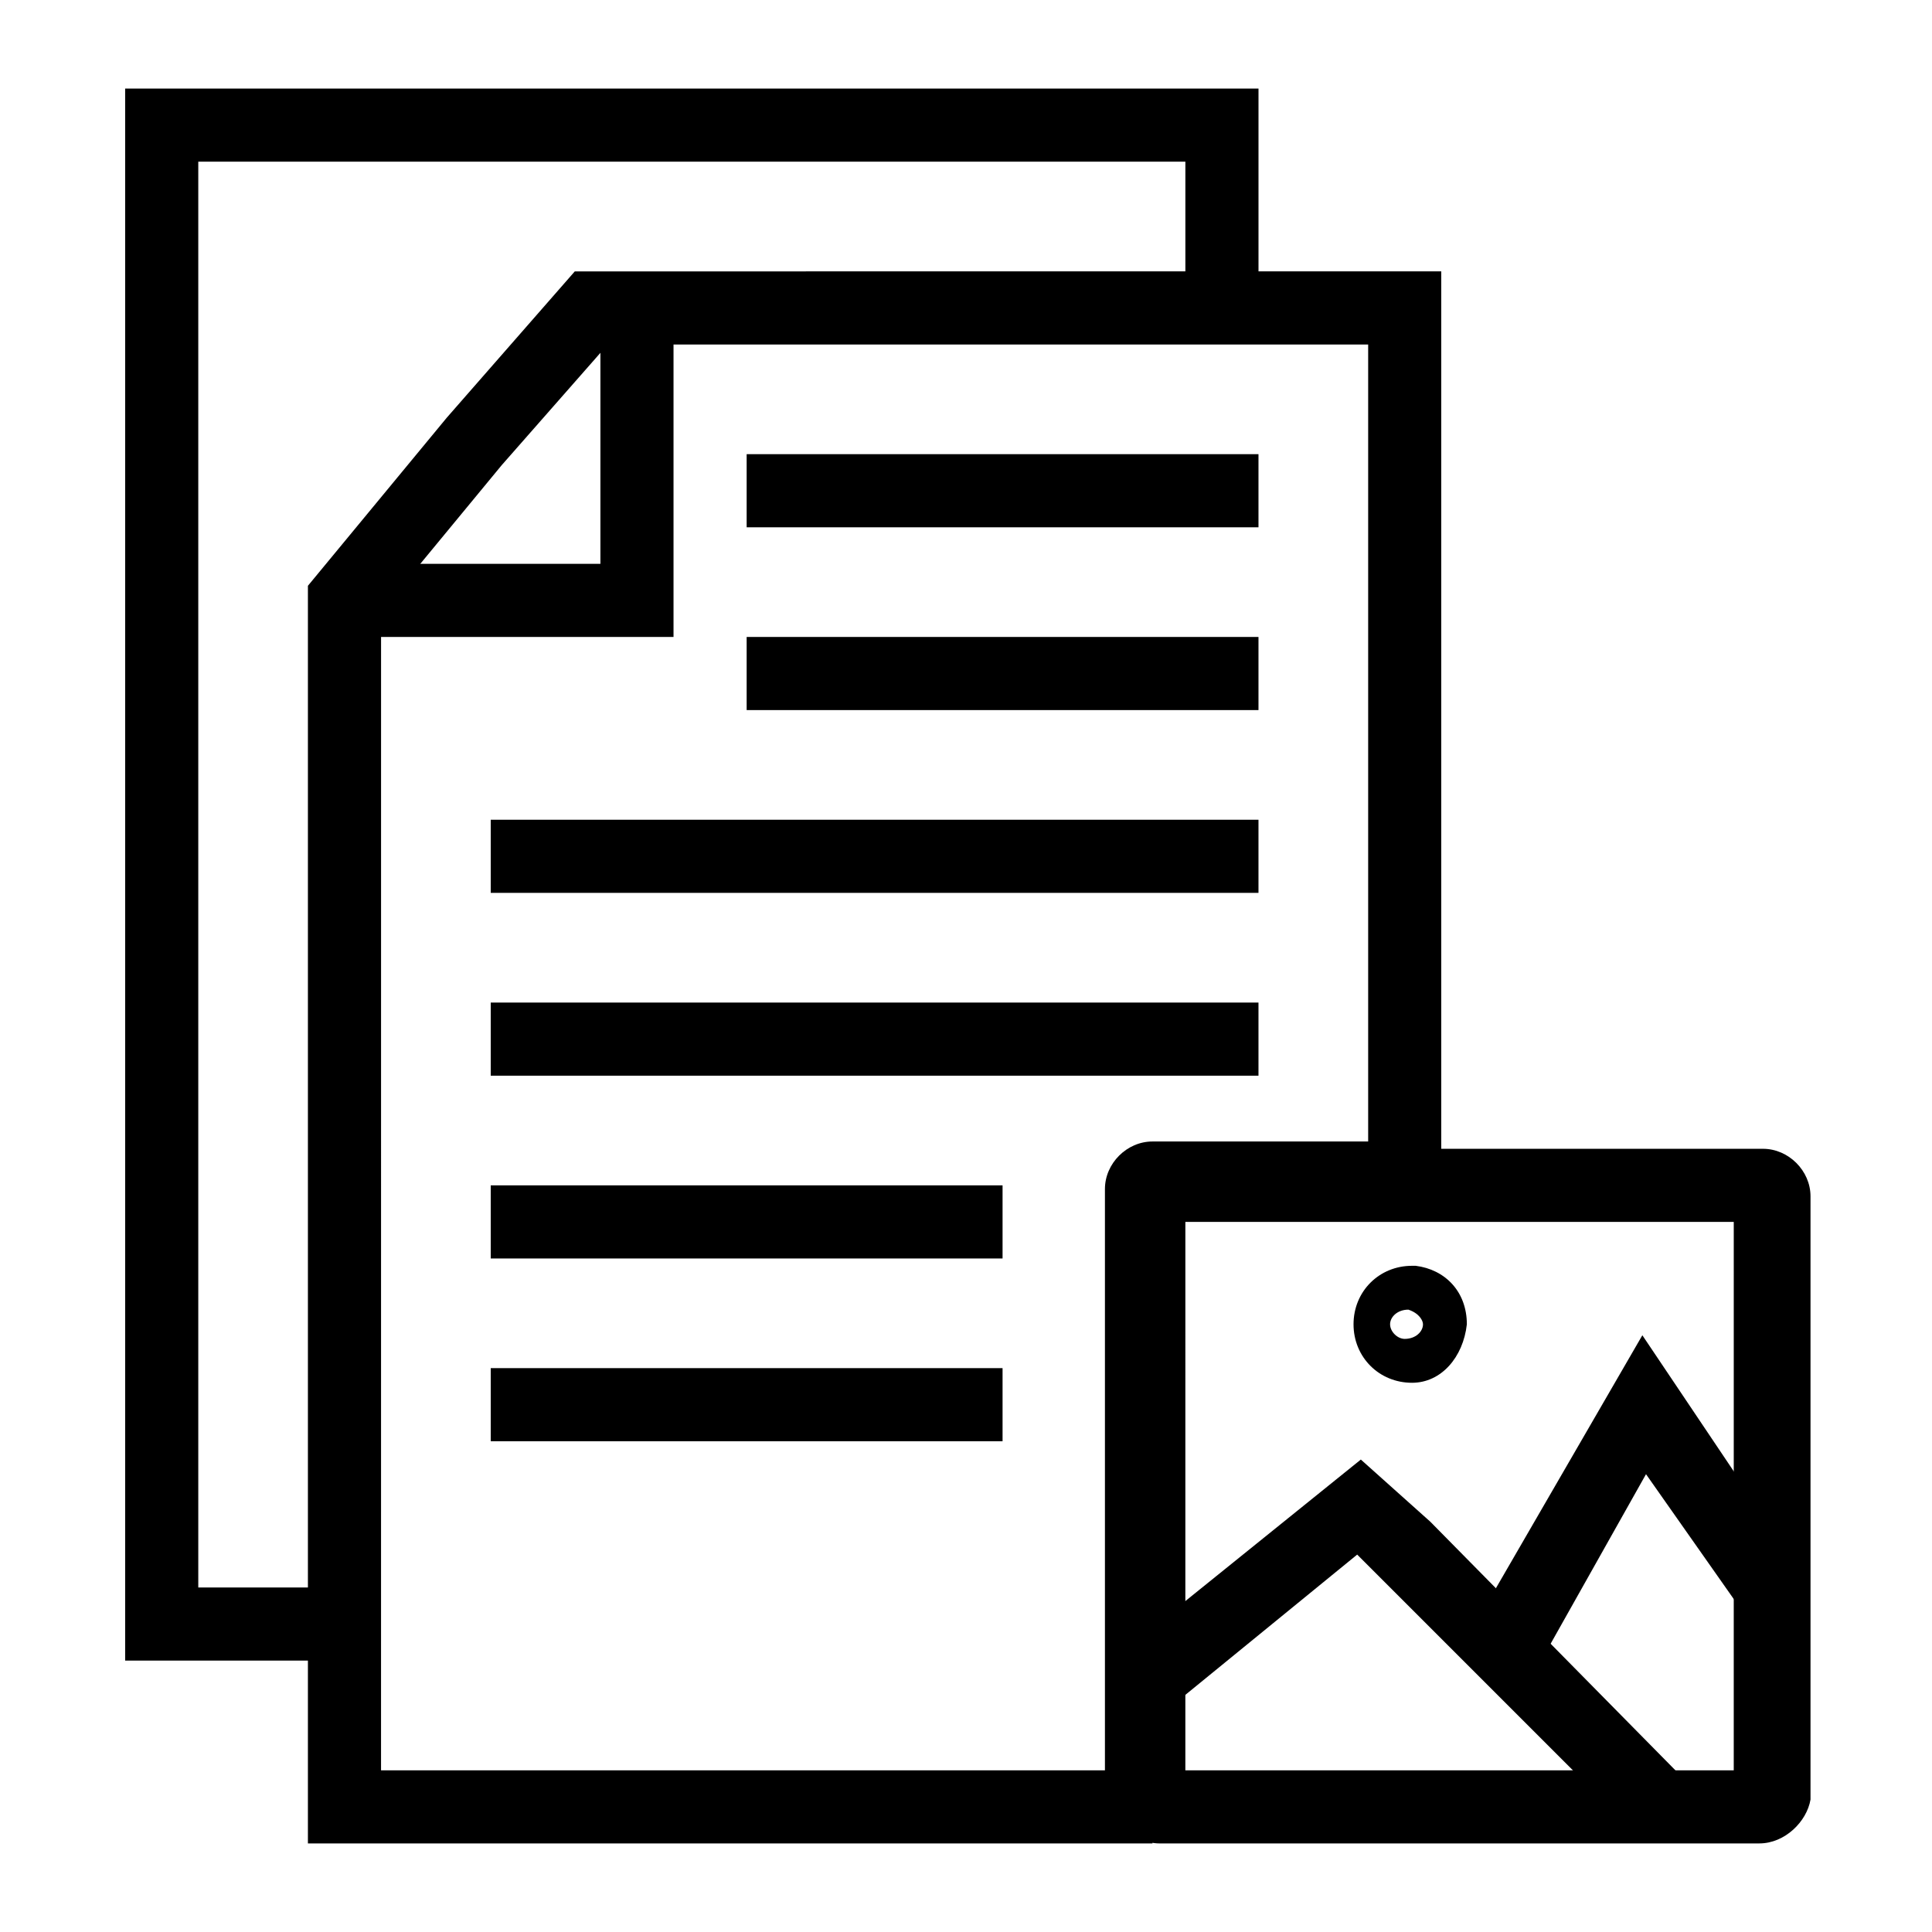
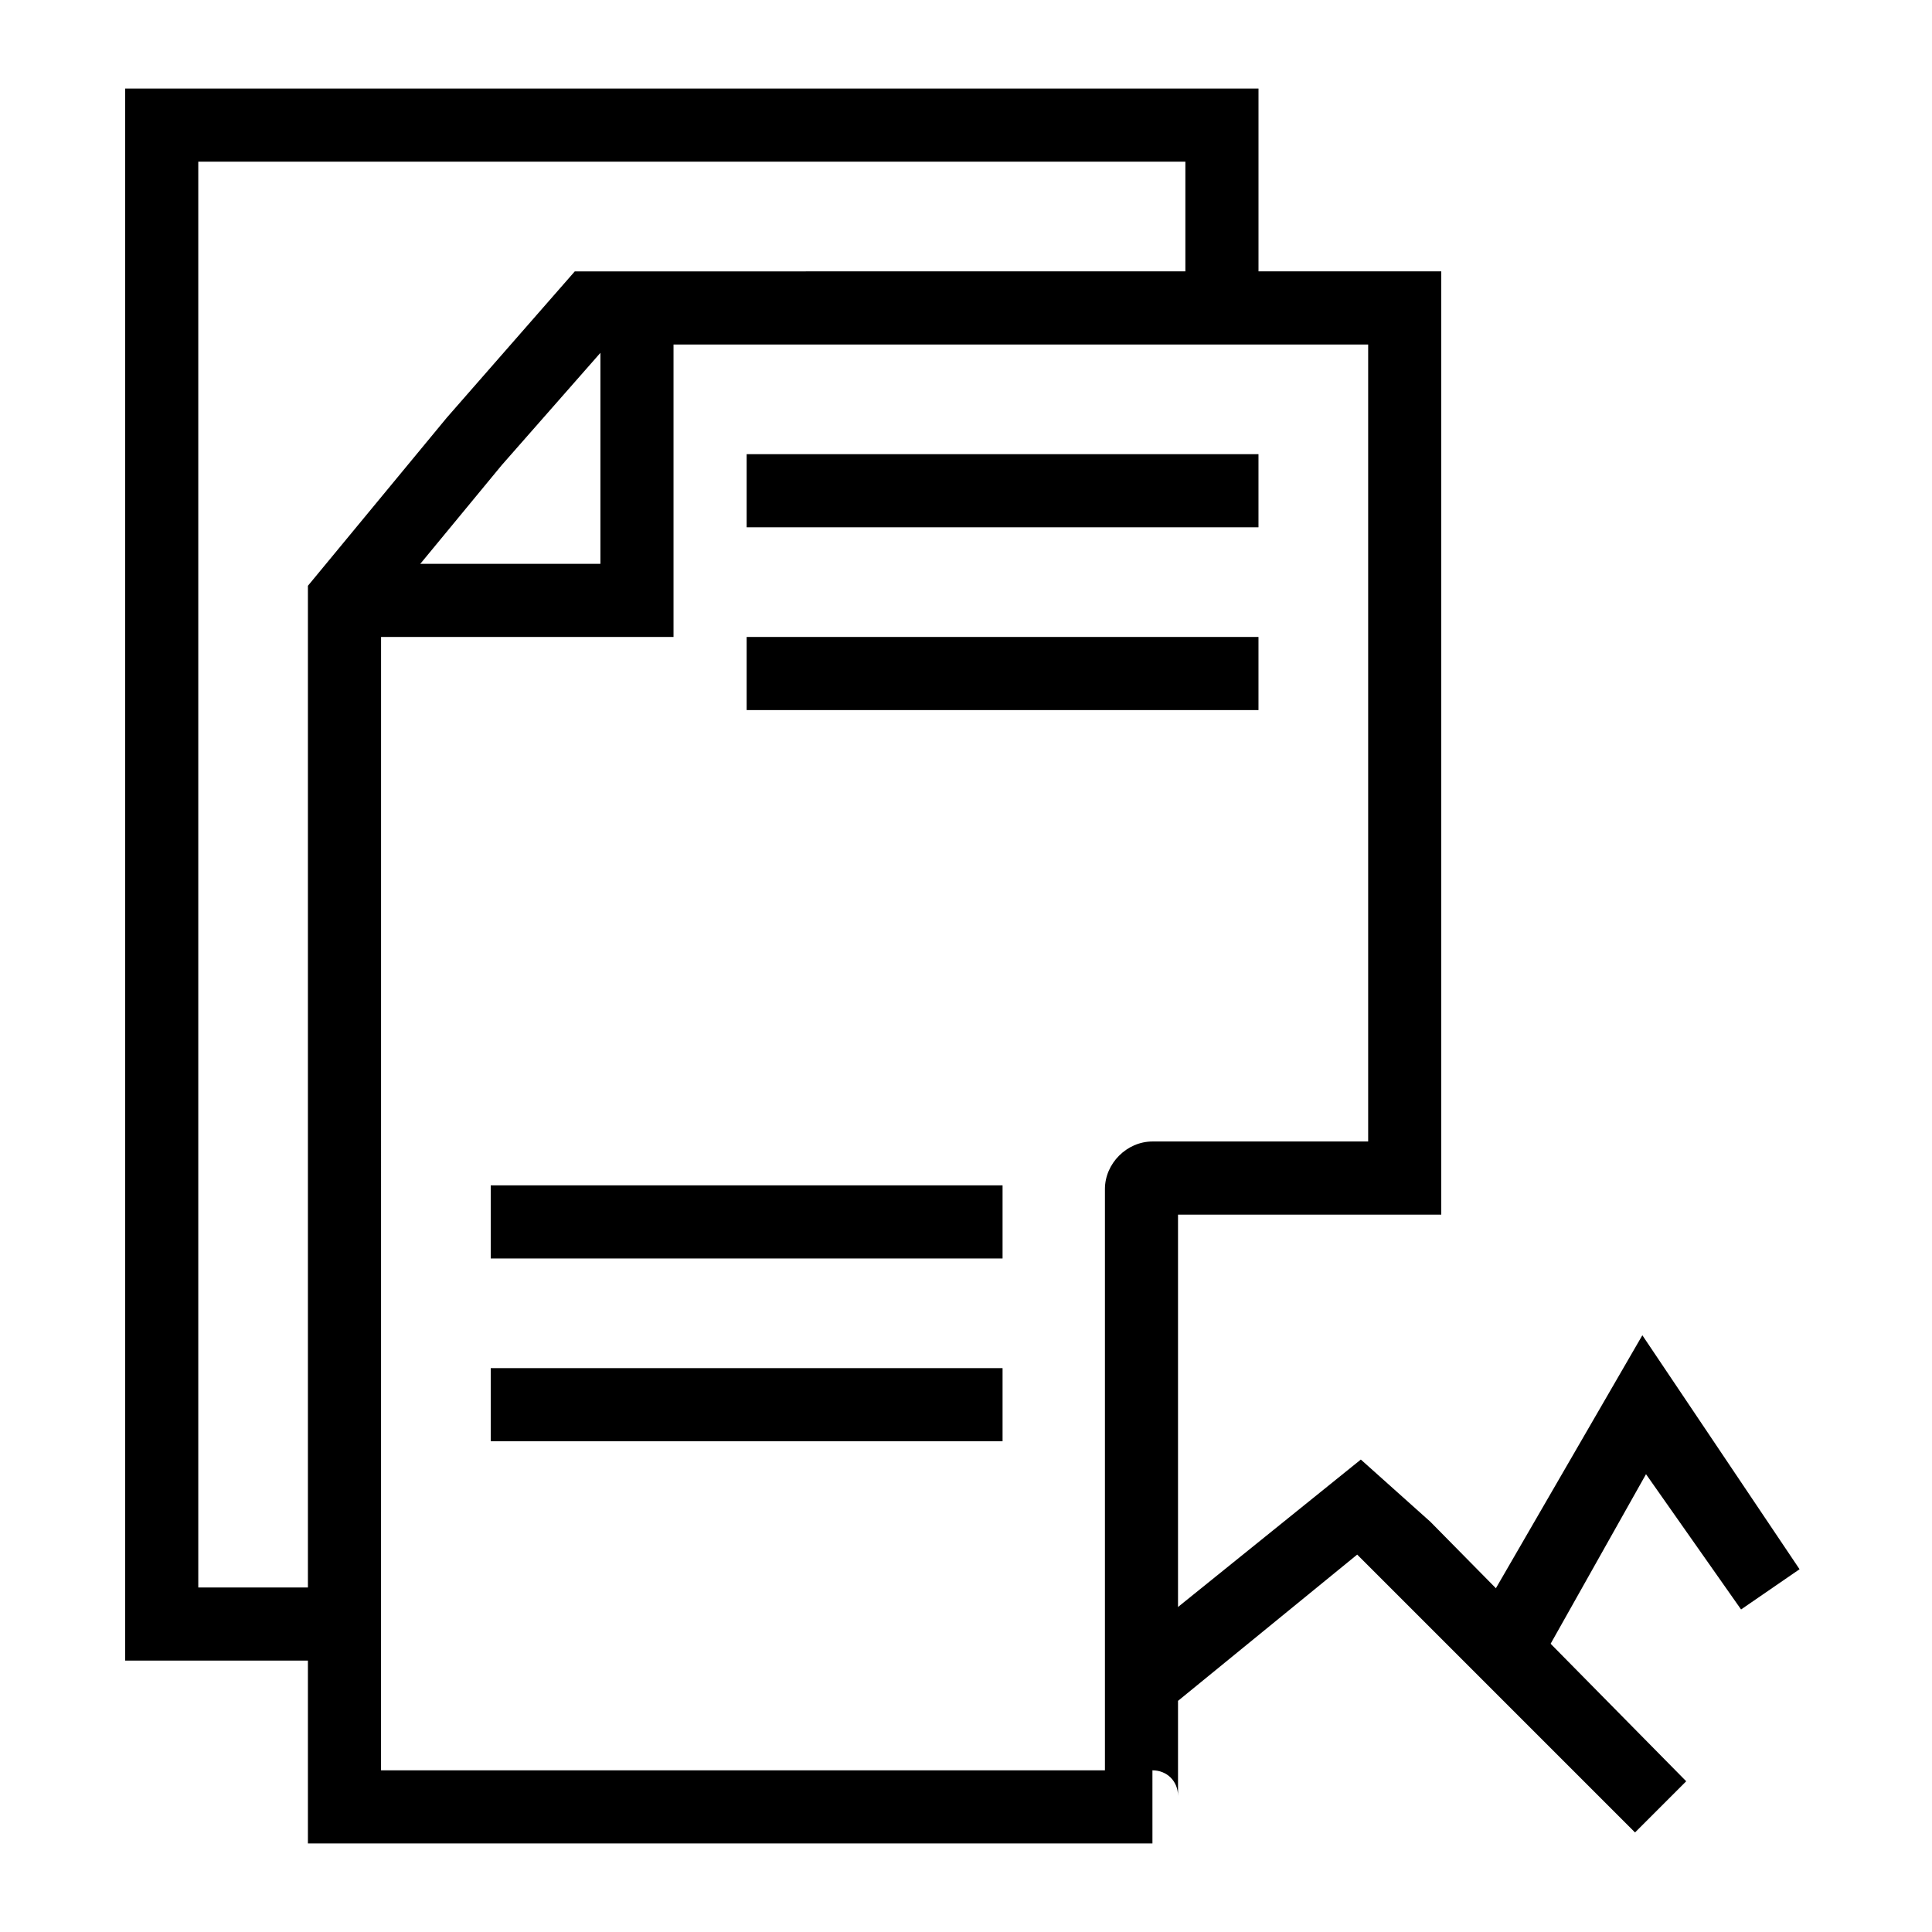
<svg xmlns="http://www.w3.org/2000/svg" fill="#000000" width="800px" height="800px" version="1.1" viewBox="144 144 512 512">
  <g>
    <path d="m322.49 312.8h-87.195v-19.379h67.82v-67.82h19.375z" />
    <path d="m341.87 264.36h135.64v19.379h-135.64z" />
    <path d="m341.87 312.8h135.64v19.379h-135.64z" />
-     <path d="m274.05 361.24h203.46v19.379h-203.46z" />
-     <path d="m274.05 409.69h203.46v19.379h-203.46z" />
    <path d="m274.05 458.13h135.64v19.379h-135.64z" />
    <path d="m274.05 506.57h135.64v19.379h-135.64z" />
    <path d="m449.41 632.53h-223.81v-333.29l36.816-44.566 33.91-38.754 229.62-0.004v249.97h-69.758v154.05c0-3.875-2.906-6.781-6.781-6.781zm-204.43-19.379h191.84v-154.05c0-6.781 5.812-12.594 12.594-12.594h57.164v-211.21h-201.52l-28.098 31.973-31.973 38.754z" />
    <path d="m233.36 584.08h-56.195v-416.61h300.35v57.16h-19.379v-37.785h-261.59v377.86h36.82z" />
-     <path d="m610.24 632.53h-158.89c-6.781 0-12.594-5.812-12.594-12.594v-158.9c0-6.781 5.812-12.594 12.594-12.594h159.86c6.781 0 12.594 5.812 12.594 12.594v159.86c-0.969 5.812-6.781 11.629-13.562 11.629zm-152.11-19.379h145.33l0.004-145.33h-145.33zm60.07-102.7c-8.719 0-15.5-6.781-15.5-15.5s6.781-15.5 15.5-15.5h0.969c7.75 0.969 13.562 6.781 13.562 15.5-0.965 8.719-6.781 15.5-14.531 15.5zm-0.969-19.379c-2.906 0-4.844 1.938-4.844 3.875s1.938 3.875 3.875 3.875c2.906 0 4.844-1.938 4.844-3.875 0-0.969-0.969-2.906-3.875-3.875z" />
    <path d="m577.3 629.62-73.633-73.637-47.477 38.758-11.625-15.504 60.07-48.441 18.406 16.469 67.82 68.789z" />
    <path d="m554.05 581.18-17.438-9.688 42.629-73.633 41.66 62.004-15.5 10.66-25.191-35.848z" />
  </g>
</svg>